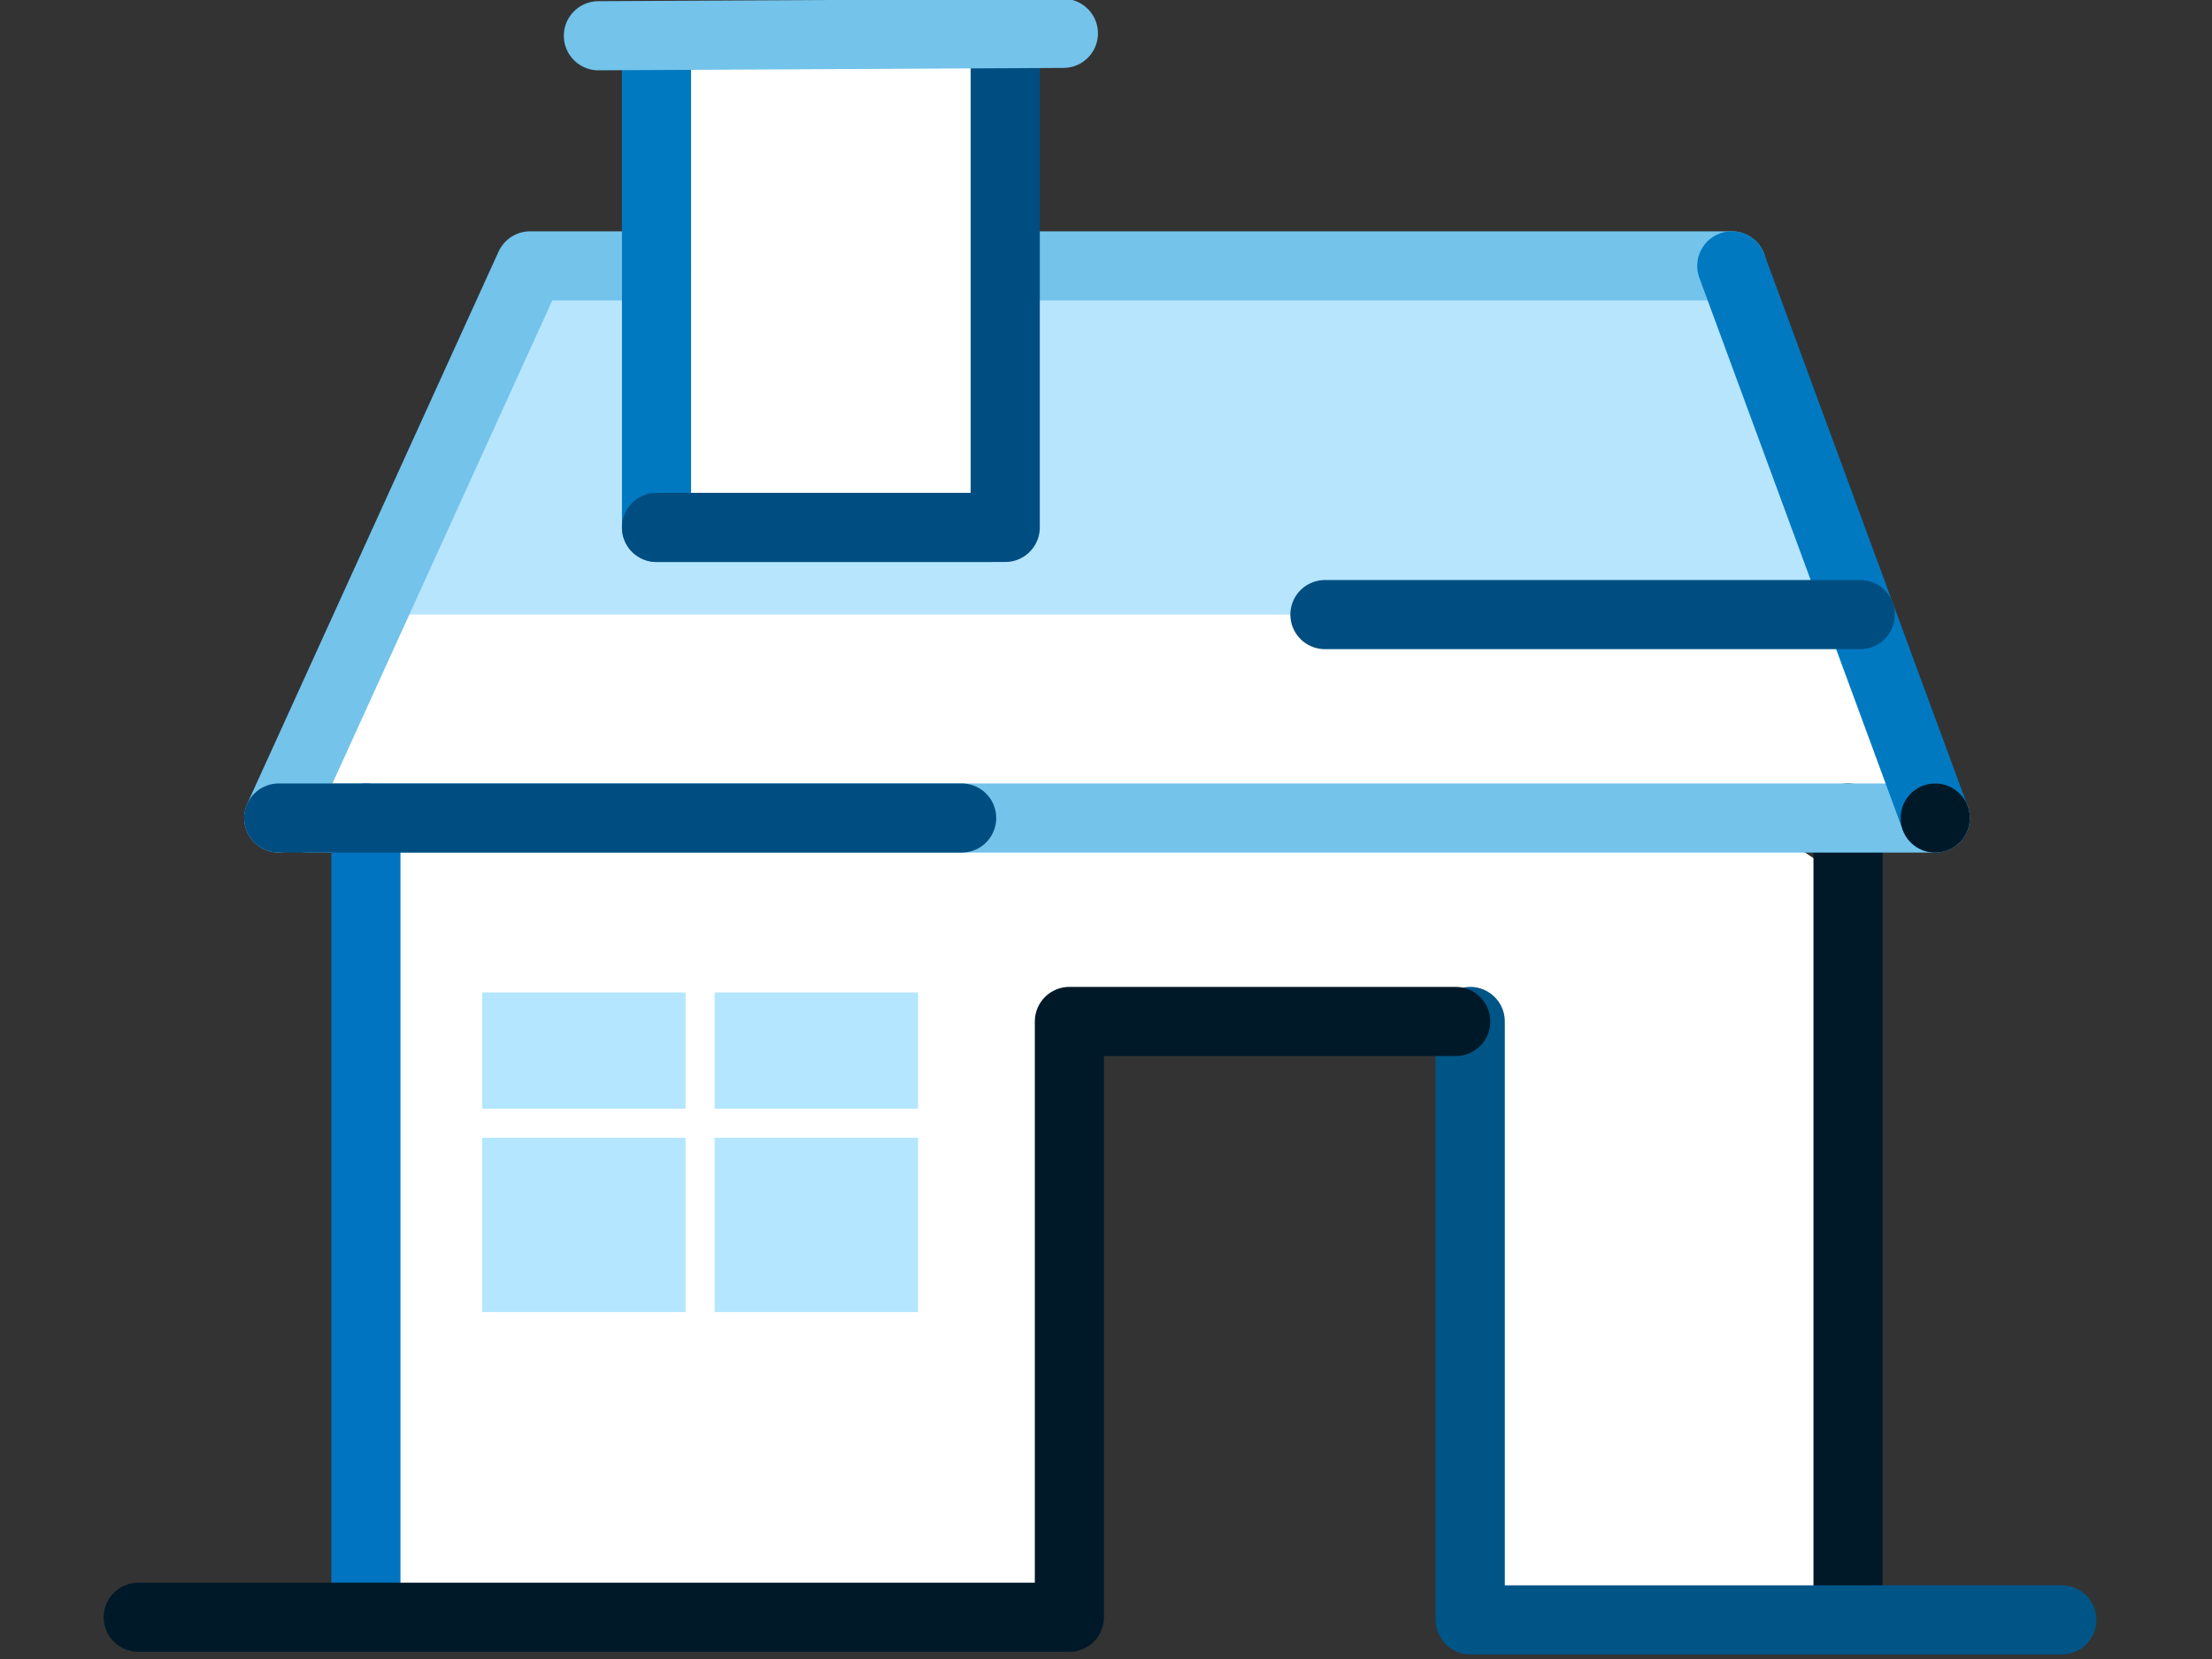
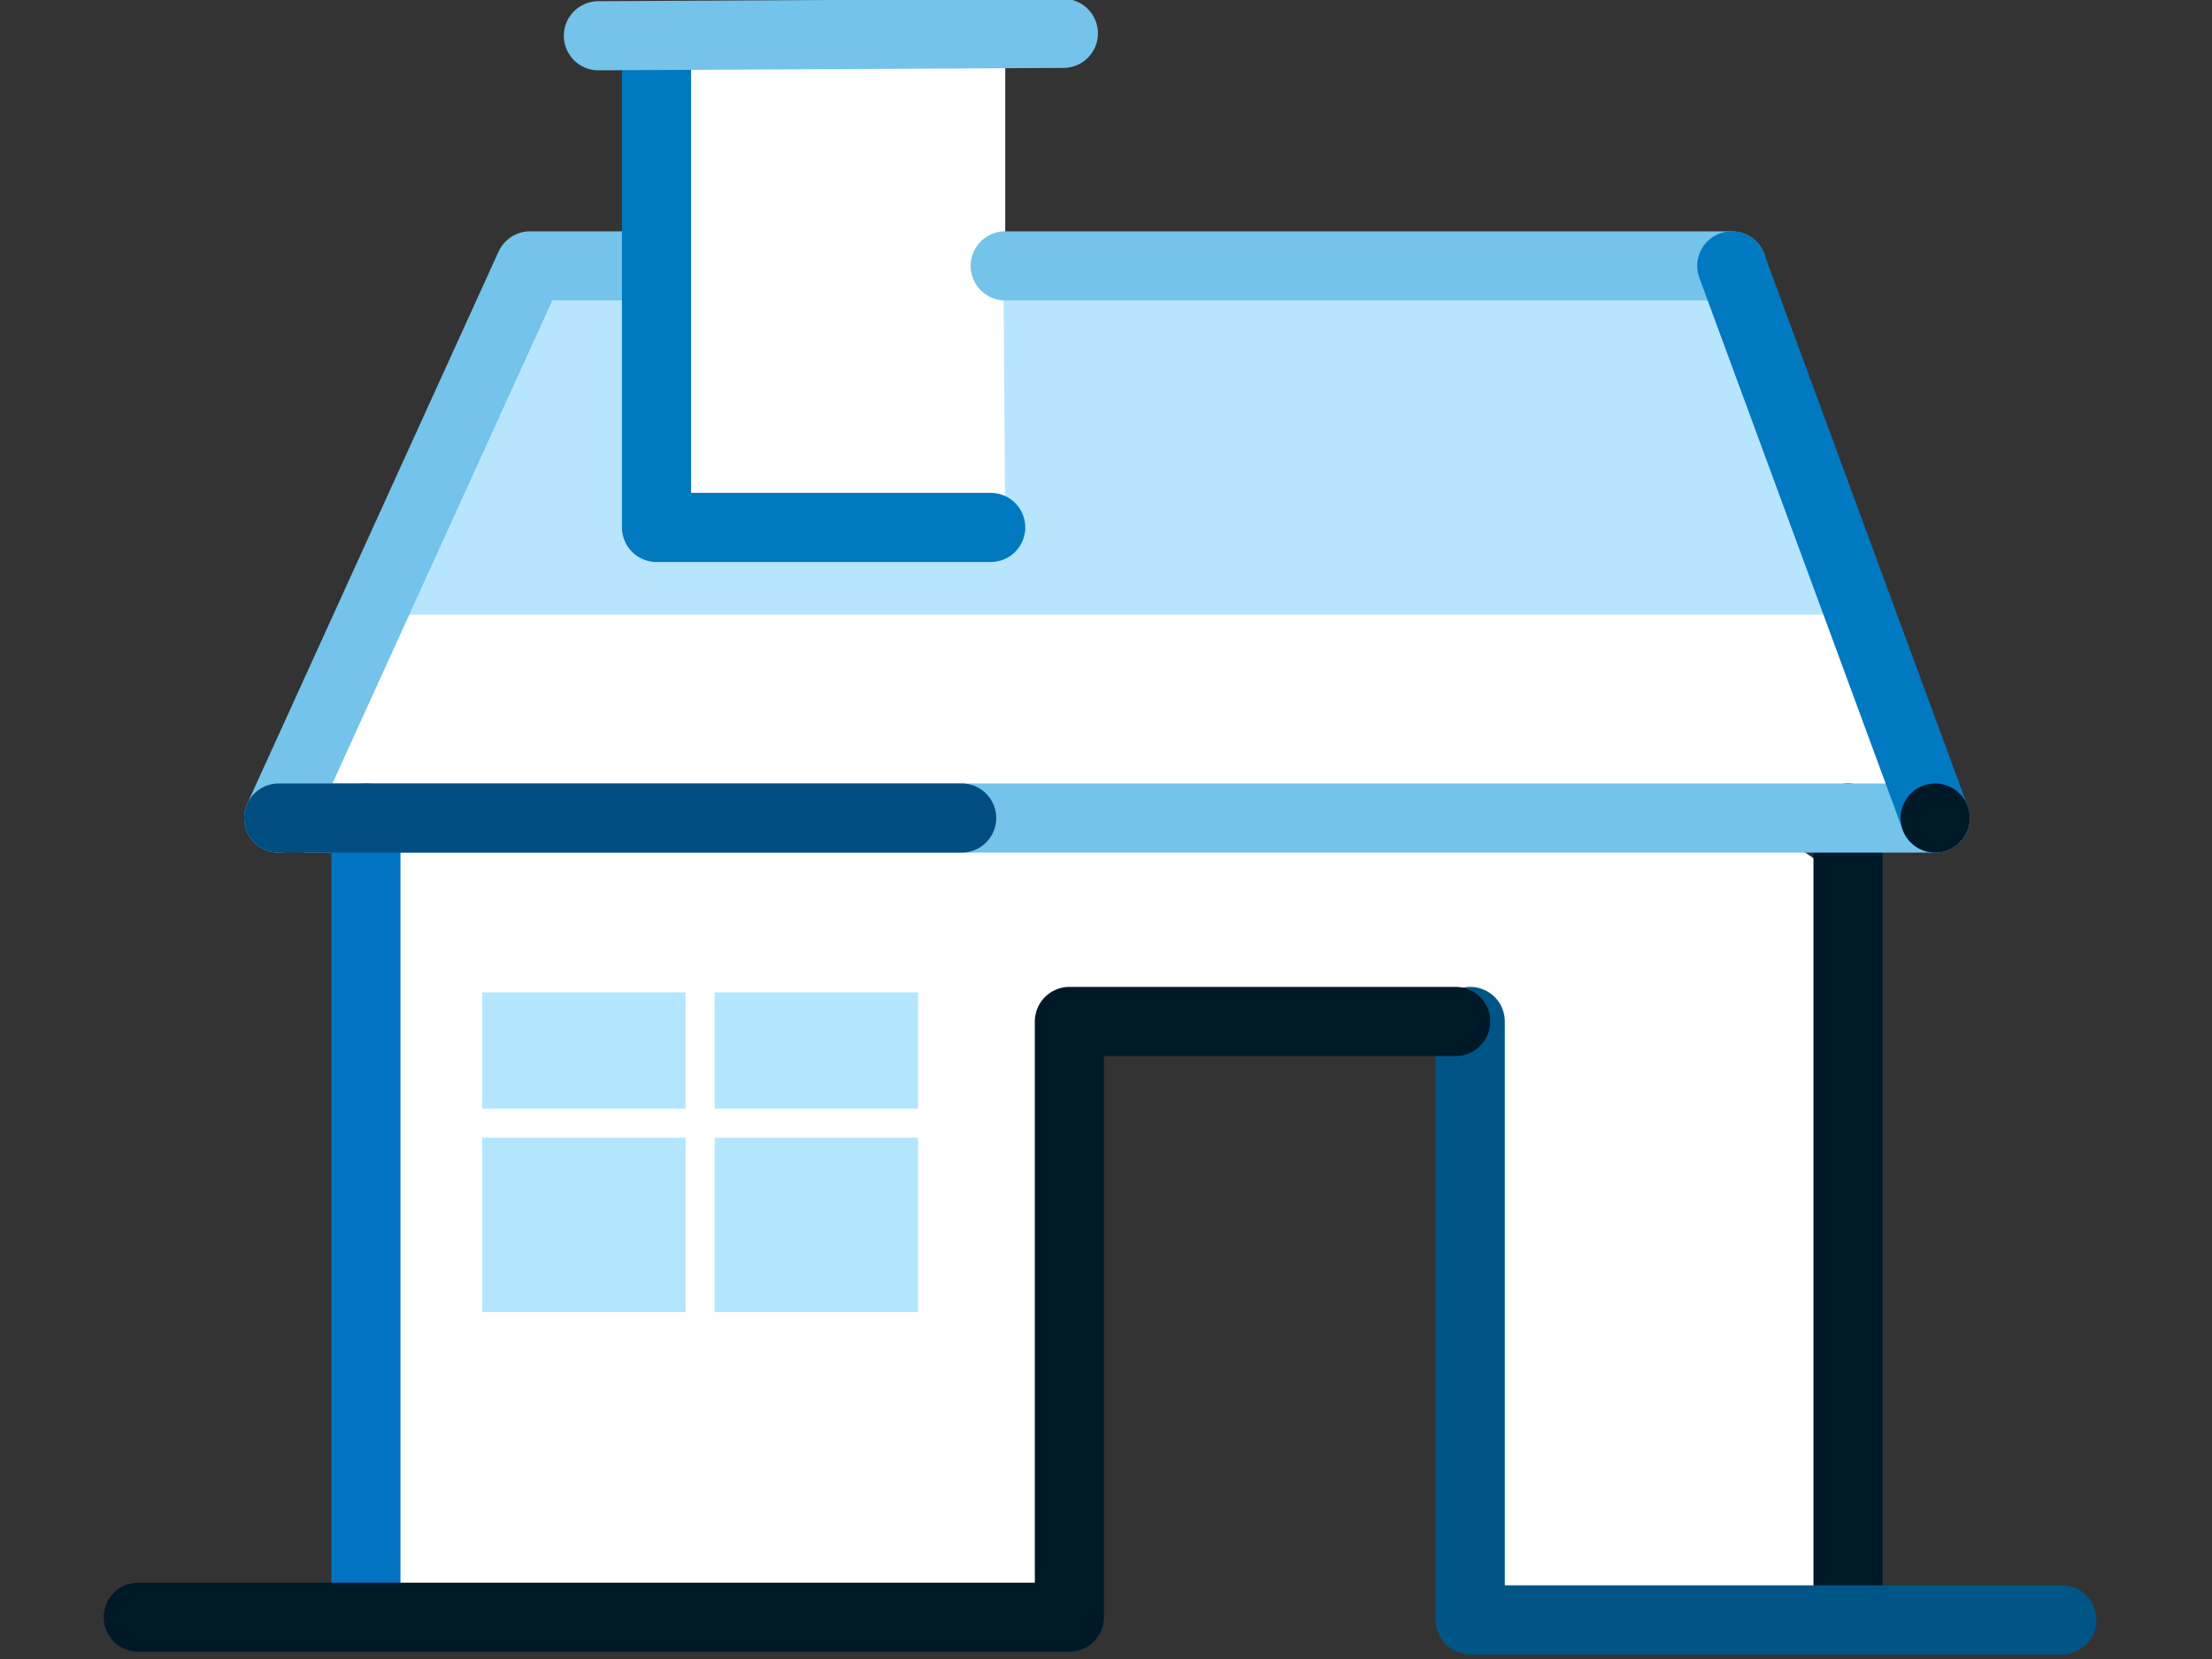
<svg xmlns="http://www.w3.org/2000/svg" width="96" height="72" viewBox="0 0 96 72" fill="none">
  <rect x="0" y="0" width="96" height="72" fill="#333333" stroke="none" />
  <g clip-path="url(#clip0_9_4018)">
    <path fill-rule="evenodd" clip-rule="evenodd" d="M36.06 1.948H28.493V11.538H23.004L10.835 34.871H15.88V70.302H46.151L46.412 44.331H63.808V70.302H80.205V38.25L75.16 34.871H83.358L75.16 11.538H43.627V1.552L36.06 1.948Z" fill="white" />
    <path fill-rule="evenodd" clip-rule="evenodd" d="M20.925 48.115H29.754V43.07H20.925V48.115Z" fill="#B4E7FF" />
    <path fill-rule="evenodd" clip-rule="evenodd" d="M20.925 56.944H29.754V49.377H20.925V56.944Z" fill="#B4E7FF" />
    <path fill-rule="evenodd" clip-rule="evenodd" d="M31.015 56.944H39.844V49.377H31.015V56.944Z" fill="#B4E7FF" />
    <path fill-rule="evenodd" clip-rule="evenodd" d="M31.015 48.115H39.844V43.07H31.015V48.115Z" fill="#B4E7FF" />
    <path d="M80.204 35.502V69.556" stroke="#001928" stroke-width="3" stroke-linecap="round" stroke-linejoin="round" />
    <path d="M13.357 35.502H83.987" stroke="#73C3EB" stroke-width="3" stroke-linecap="round" stroke-linejoin="round" />
    <path d="M63.808 44.331V70.302H89.484" stroke="#005587" stroke-width="3" stroke-linecap="round" stroke-linejoin="round" />
    <path fill-rule="evenodd" clip-rule="evenodd" d="M15.88 26.673H81.552L75.159 10.864H43.541L43.627 22.889H28.492V11.538H23.004L15.88 26.673Z" fill="#B8E5FE" />
    <path d="M15.88 35.502V69.556" stroke="#0074C0" stroke-width="3" stroke-linecap="round" stroke-linejoin="round" />
    <path d="M6 70.187H46.411V44.331H63.177" stroke="#001928" stroke-width="3" stroke-linecap="round" stroke-linejoin="round" />
    <path d="M43.627 11.539H75.159" stroke="#73C3EB" stroke-width="3" stroke-linecap="round" stroke-linejoin="round" />
    <path d="M83.987 35.503L75.159 11.539" stroke="#0079C1" stroke-width="3" stroke-linecap="round" stroke-linejoin="round" />
    <path d="M12.096 35.503L23.004 11.539H28.492" stroke="#73C3EB" stroke-width="3" stroke-linecap="round" stroke-linejoin="round" />
    <path d="M42.997 22.89H28.492V1.949" stroke="#0079C1" stroke-width="3" stroke-linecap="round" stroke-linejoin="round" />
-     <path d="M28.492 22.89H43.627V1.553" stroke="#004E81" stroke-width="3" stroke-linecap="round" stroke-linejoin="round" />
    <path d="M12.096 35.502H41.736" stroke="#004E81" stroke-width="3" stroke-linecap="round" stroke-linejoin="round" />
-     <path d="M57.501 26.673H80.735" stroke="#004E81" stroke-width="3" stroke-linecap="round" stroke-linejoin="round" />
    <path fill-rule="evenodd" clip-rule="evenodd" d="M85.474 35.296C85.587 36.116 85.014 36.874 84.194 36.987C83.371 37.102 82.617 36.528 82.501 35.708C82.388 34.887 82.96 34.129 83.782 34.017C84.603 33.901 85.359 34.476 85.474 35.296Z" fill="#001928" />
    <path d="M25.97 1.552L46.151 1.448" stroke="#73C3EB" stroke-width="3" stroke-linecap="round" stroke-linejoin="round" />
  </g>
  <defs>
    <clipPath id="clip0_9_4018">
      <rect width="96" height="72" fill="white" />
    </clipPath>
  </defs>
</svg>